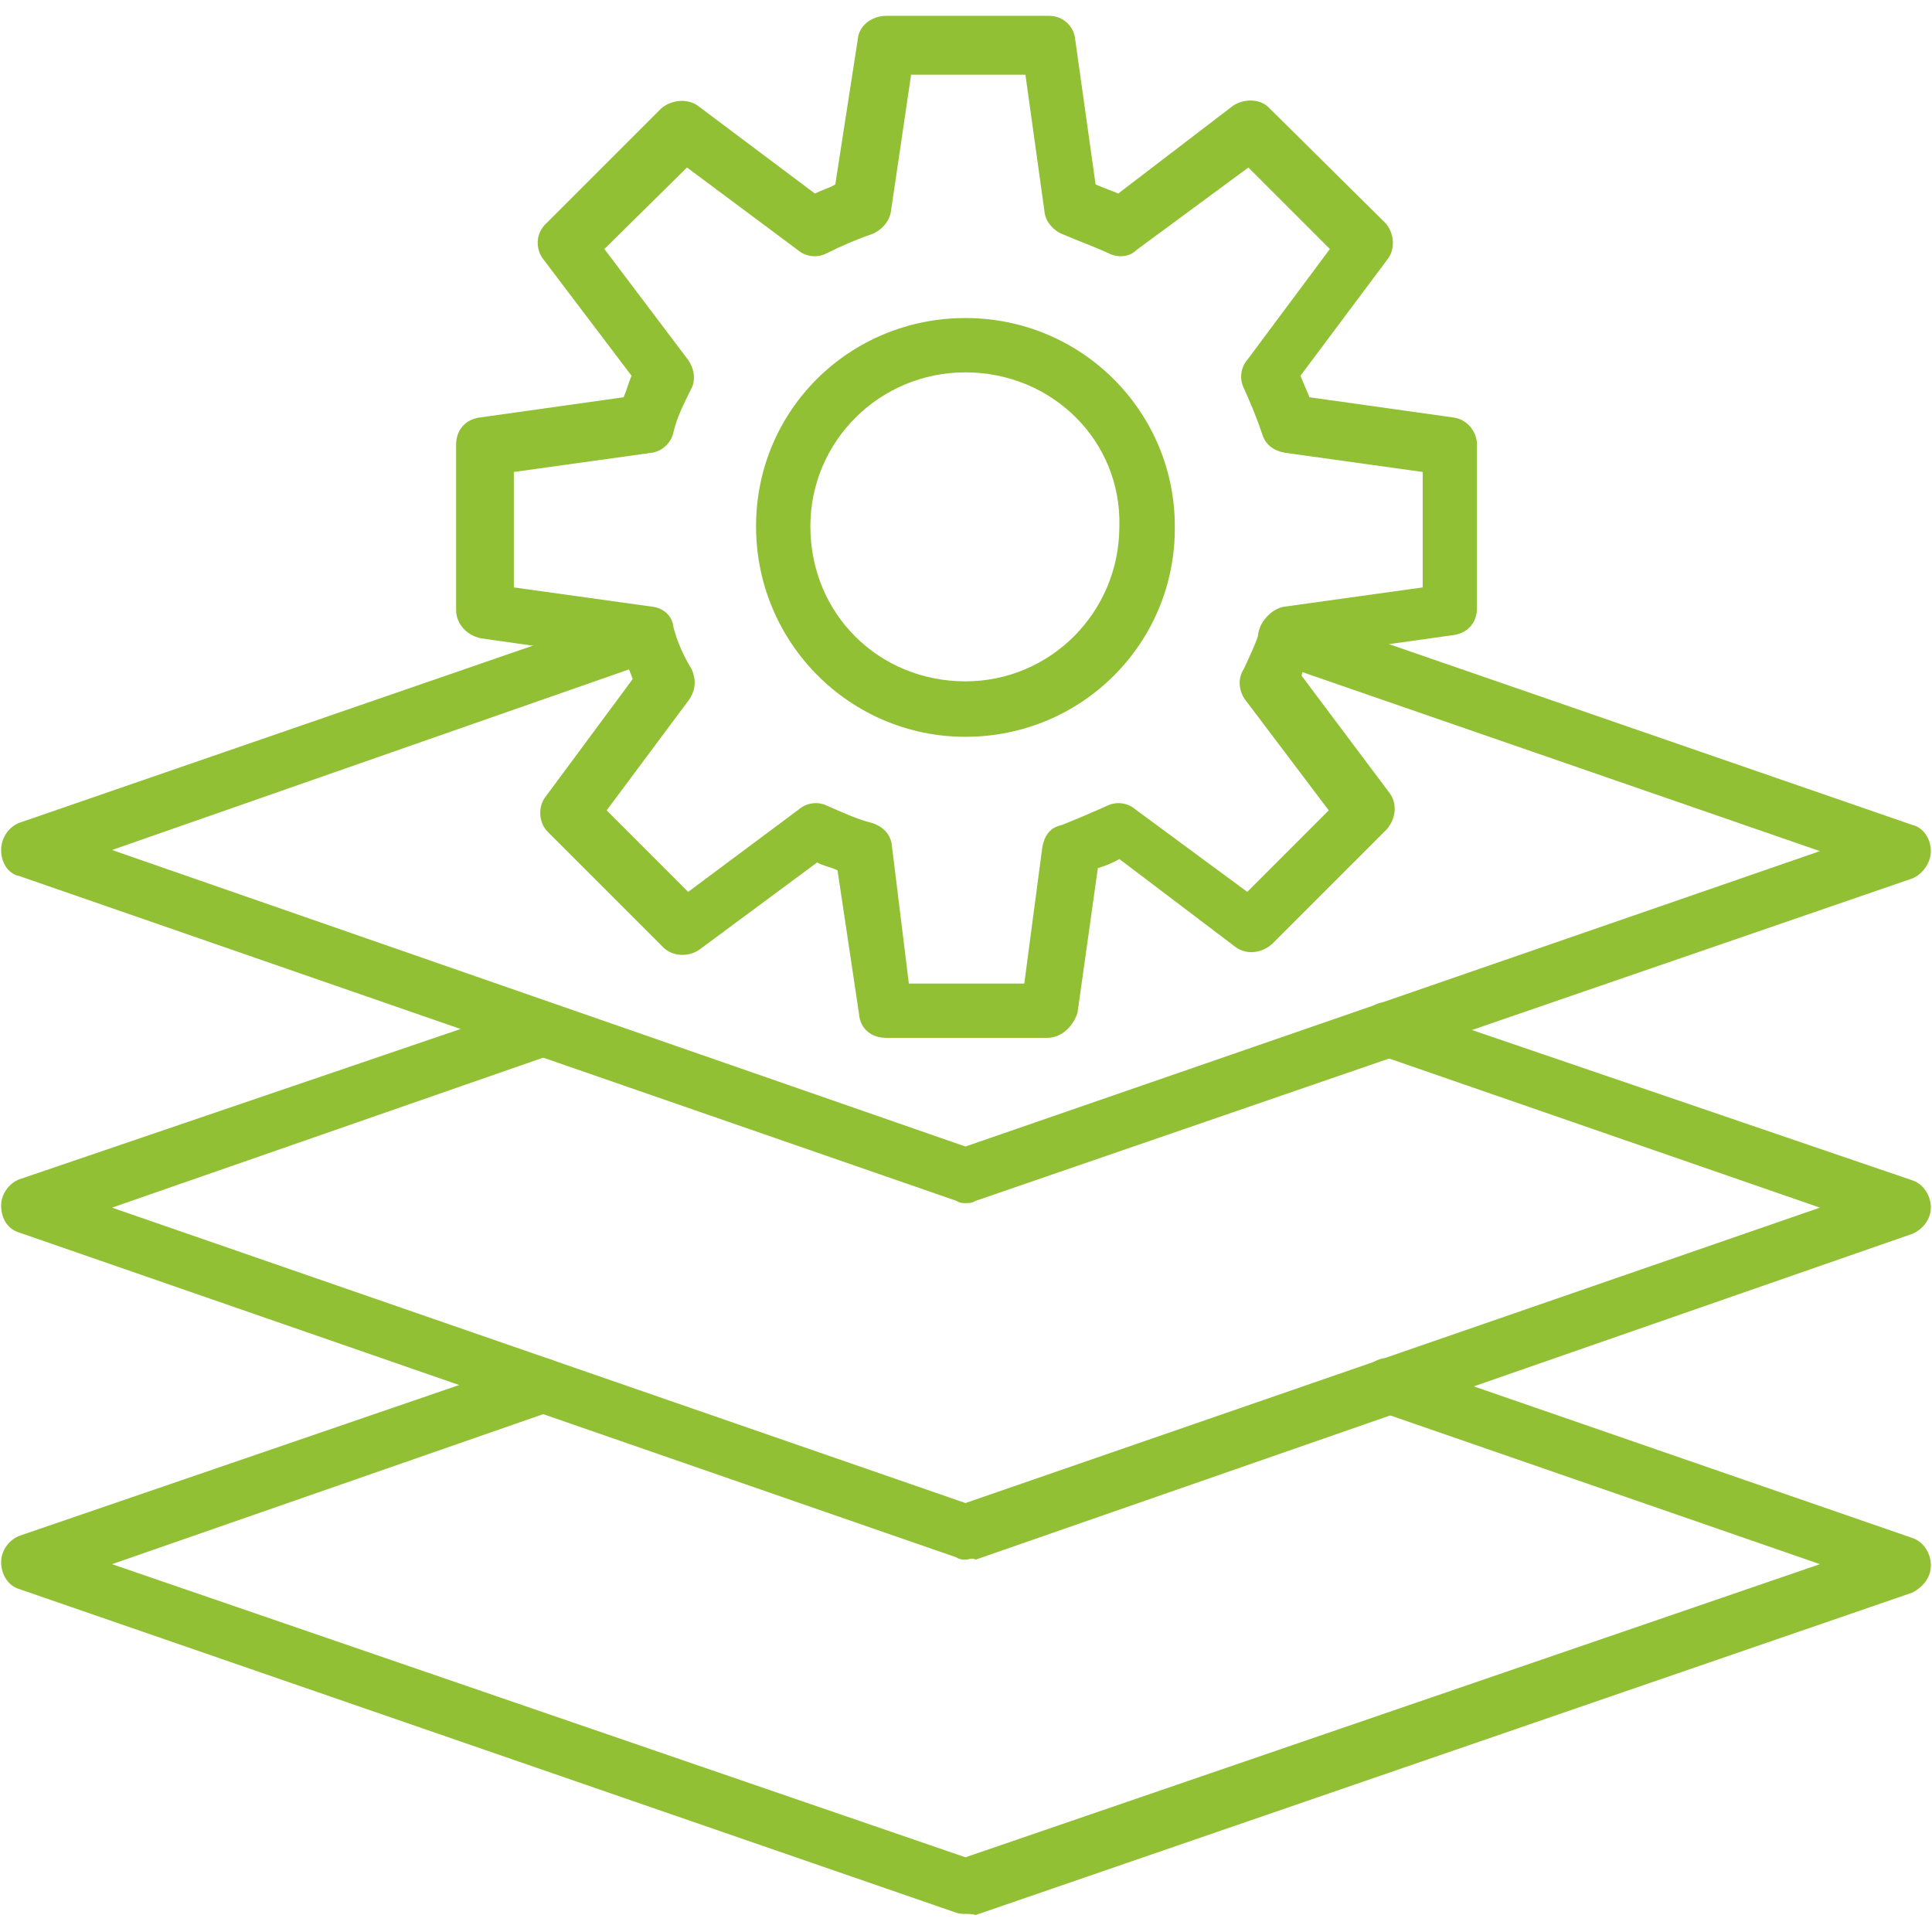
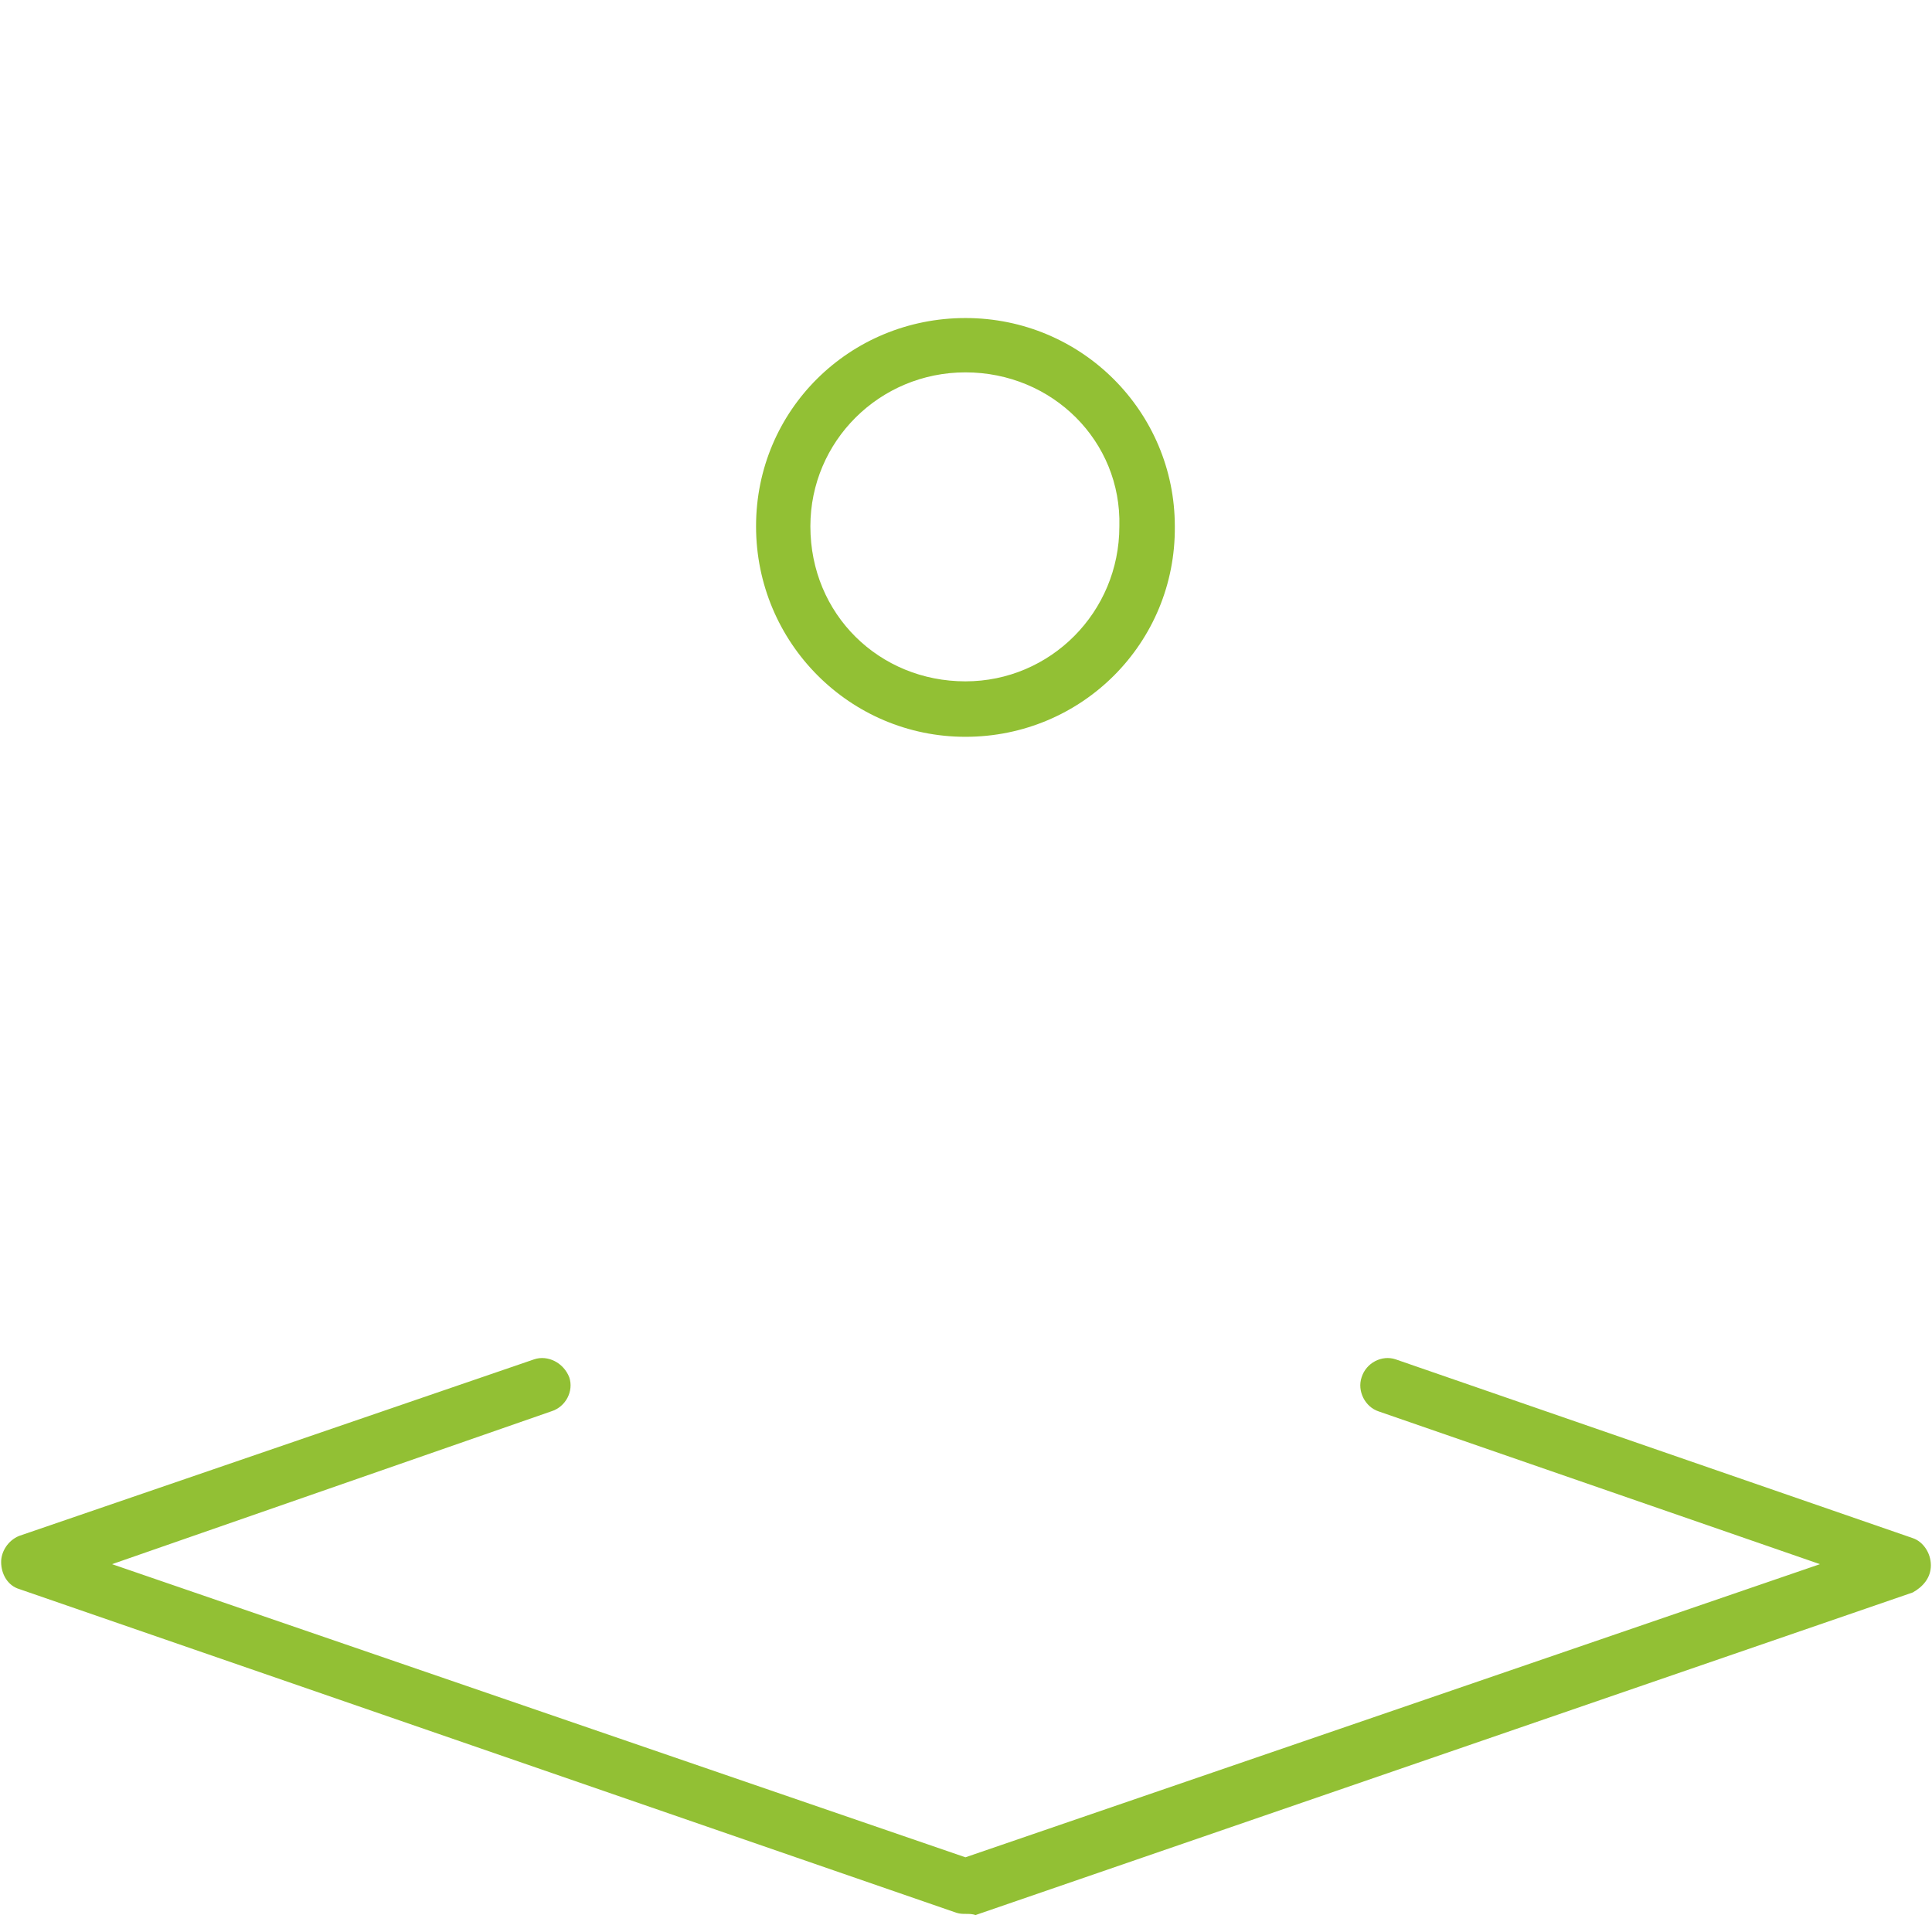
<svg xmlns="http://www.w3.org/2000/svg" clip-rule="evenodd" fill-rule="evenodd" height="300" image-rendering="optimizeQuality" shape-rendering="geometricPrecision" text-rendering="geometricPrecision" viewBox="0 0 1707 1707" width="300">
  <g width="100%" height="100%" transform="matrix(1,0,0,1,0,0)">
    <g id="Layer_x0020_1">
      <g id="_339609184">
        <g>
          <g>
-             <path d="m853 1378c-2 0-5 0-8-2l-828-287c-10-3-16-12-16-24 0-9 6-19 16-23l455-155c12-5 26 2 31 15 4 12-3 26-16 30l-388 135 754 261 755-261-390-135c-12-4-19-18-15-30 4-13 18-20 30-15l457 156c9 3 16 13 16 24 0 10-7 19-16 23l-828 288c-3-2-6 0-9 0z" fill="#92c034" fill-opacity="1" data-original-color="#000000ff" stroke="none" stroke-opacity="1" />
-           </g>
+             </g>
          <g>
            <path d="m853 1691c-2 0-5 0-8-1l-828-286c-10-3-16-13-16-24 0-9 6-19 16-23l455-156c12-4 26 3 31 16 4 12-3 26-16 30l-388 135 754 259 755-259-390-135c-12-4-19-18-15-30 4-13 18-20 30-16l457 158c9 3 16 13 16 24s-7 19-16 24l-828 285c-3-1-6-1-9-1z" fill="#92c034" fill-opacity="1" data-original-color="#000000ff" stroke="none" stroke-opacity="1" />
          </g>
          <g>
-             <path d="m925 917h-142c-13 0-23-8-24-21l-19-127c-6-3-13-4-18-7l-104 77c-10 7-24 6-32-2l-102-102c-8-8-9-22-2-31l77-104c-2-6-5-13-7-18l-127-18c-14-3-22-14-22-25v-146c0-13 8-22 20-24l128-18c3-7 4-12 7-19l-78-103c-7-9-7-23 3-32l101-101c9-8 23-9 32-3l104 78c6-3 13-5 18-8l20-129c1-11 12-20 25-20h144c12 0 22 9 23 21l18 128c7 3 13 5 20 8l102-78c10-6 24-6 32 3l102 101c8 9 9 23 2 32l-77 103c2 5 5 12 8 19l128 18c12 2 20 13 20 24v144c0 13-8 22-20 24l-128 18c-3 7-6 12-7 18l78 104c7 10 5 23-3 32l-101 101c-9 8-22 10-32 3l-103-78c-5 3-12 6-19 8l-18 128c-4 12-14 22-27 22zm-122-48h102l16-121c2-10 7-17 17-19 15-6 29-12 40-17 8-4 18-3 25 3l99 73 72-72-74-98c-5-7-7-18-1-27 5-11 11-23 16-39 3-8 12-15 20-16l122-17v-102l-122-17c-10-2-17-7-20-17-5-15-11-29-16-40-4-8-3-18 3-25l73-98-72-72-99 73c-6 6-16 7-24 3-13-6-27-11-41-17-8-3-15-11-16-19l-17-122h-101l-18 122c-2 9-9 16-17 19-12 4-26 10-40 17-8 4-18 3-25-3l-98-73-73 72 74 98c5 7 7 17 3 25-7 14-13 26-16 39-2 10-11 17-19 18l-122 17v102l122 17c10 1 18 8 19 18 3 12 9 26 16 37 4 9 4 18-2 27l-73 98 72 72 98-73c7-6 17-7 25-3 16 7 27 12 39 15 10 3 17 10 18 20z" fill="#92c034" fill-opacity="1" data-original-color="#000000ff" stroke="none" stroke-opacity="1" />
-           </g>
+             </g>
          <g>
            <path d="m853 651c-102 0-185-83-185-186s83-184 185-184c103 0 185 83 185 184 1 103-82 186-185 186zm0-322c-76 0-137 61-137 136 0 78 61 137 137 137 75 0 136-61 136-137 2-75-59-136-136-136z" fill="#92c034" fill-opacity="1" data-original-color="#000000ff" stroke="none" stroke-opacity="1" />
          </g>
          <g>
-             <path d="m853 1063c-2 0-5 0-8-2l-828-287c-10-2-16-12-16-23 0-10 6-20 16-24l545-188c13-5 26 2 31 15 4 12-3 26-16 30l-478 167 754 262 755-261-480-166c-13-4-20-18-15-31 4-12 18-19 30-15l547 189c9 2 16 12 16 23 0 10-7 20-16 24l-828 285c-3 2-6 2-9 2z" fill="#92c034" fill-opacity="1" data-original-color="#000000ff" stroke="none" stroke-opacity="1" />
-           </g>
+             </g>
        </g>
      </g>
    </g>
  </g>
</svg>